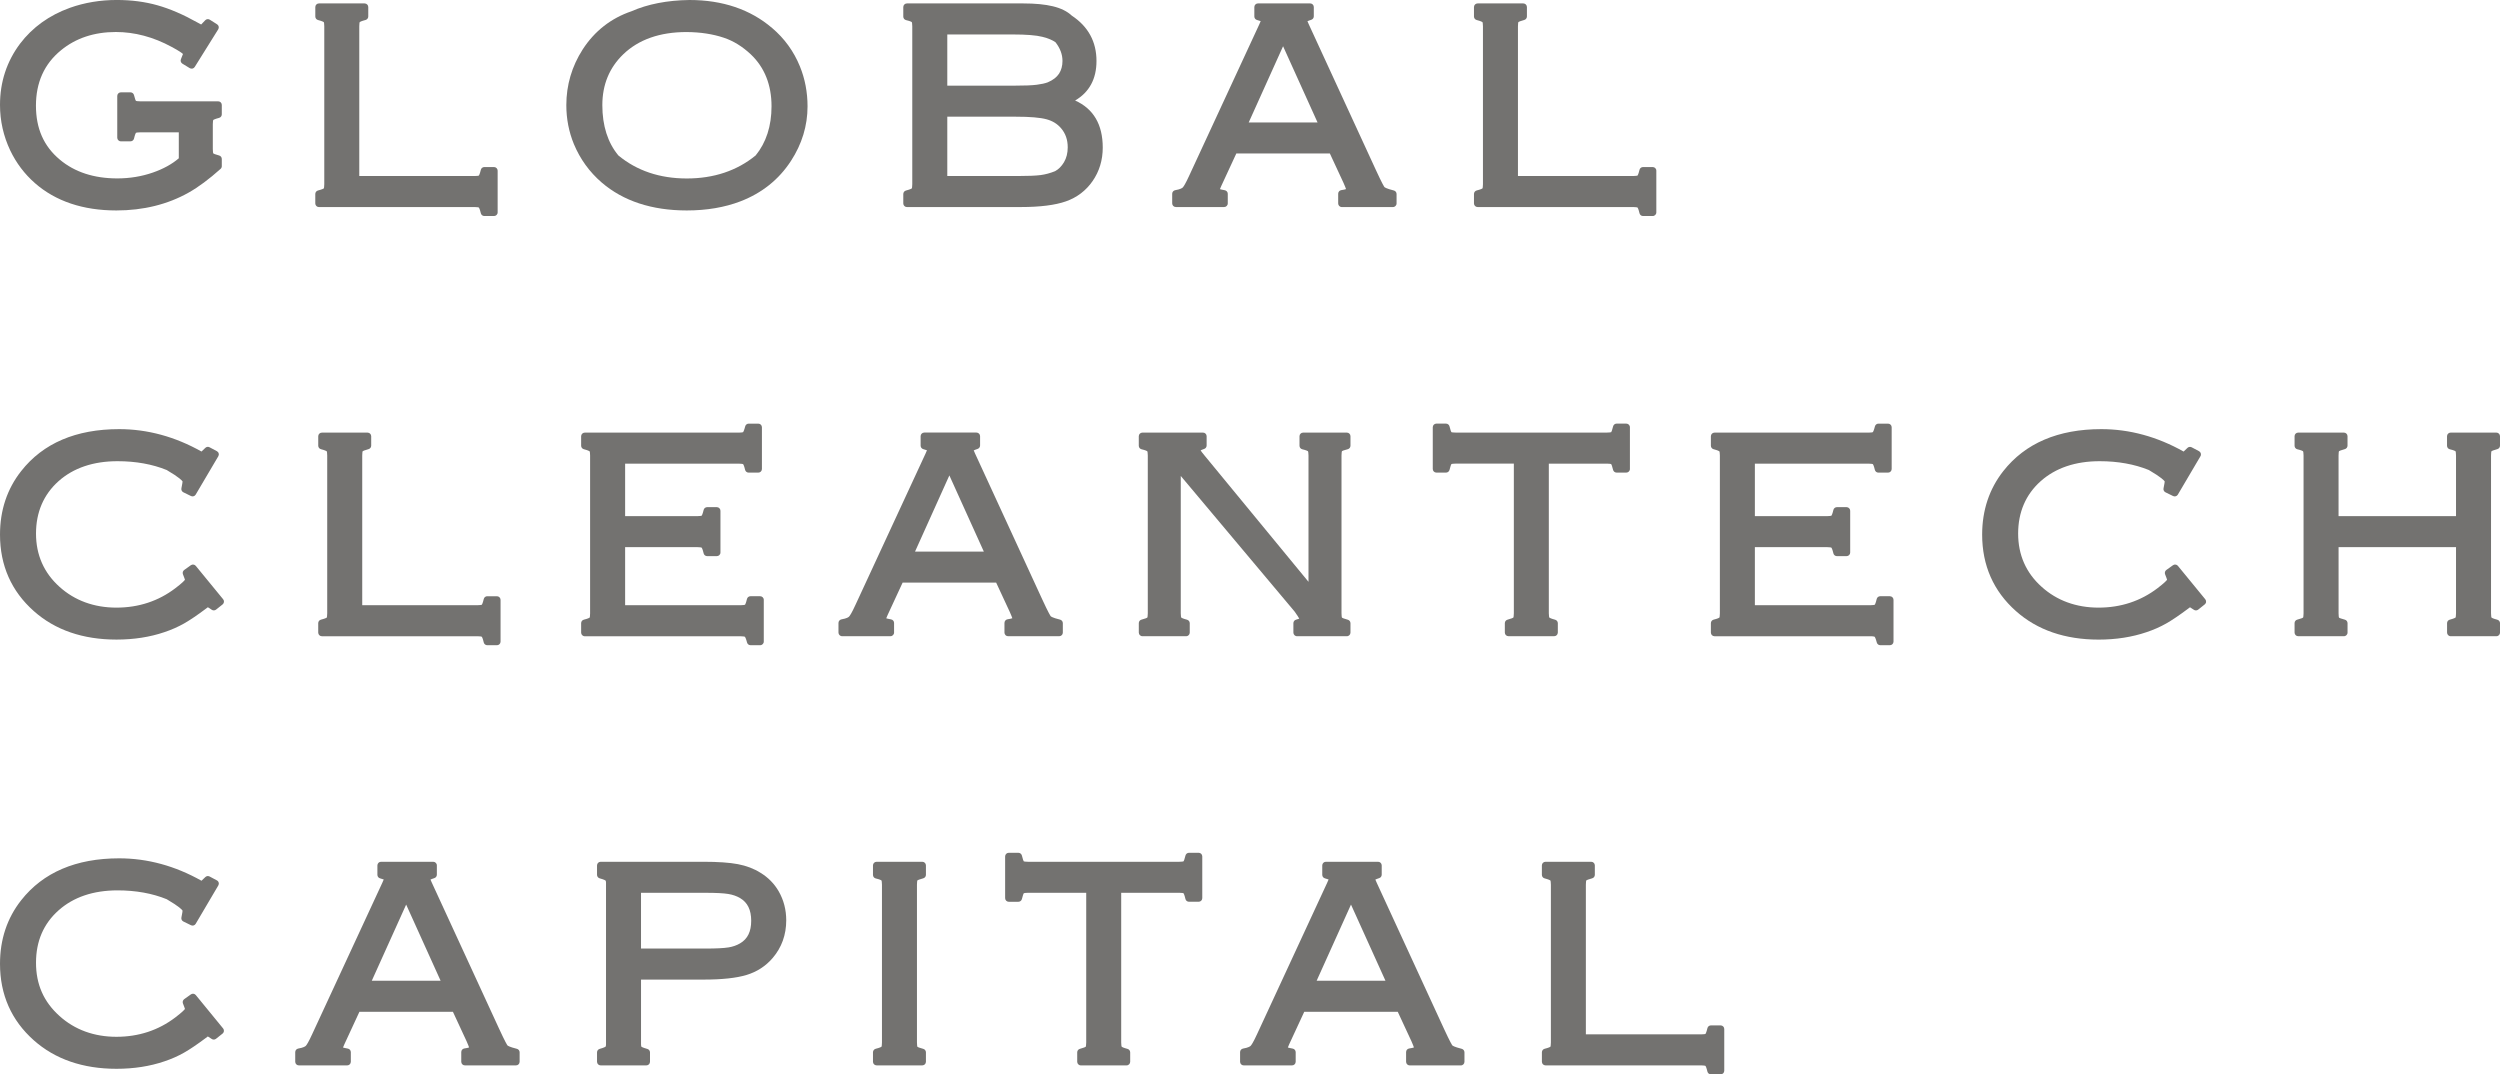
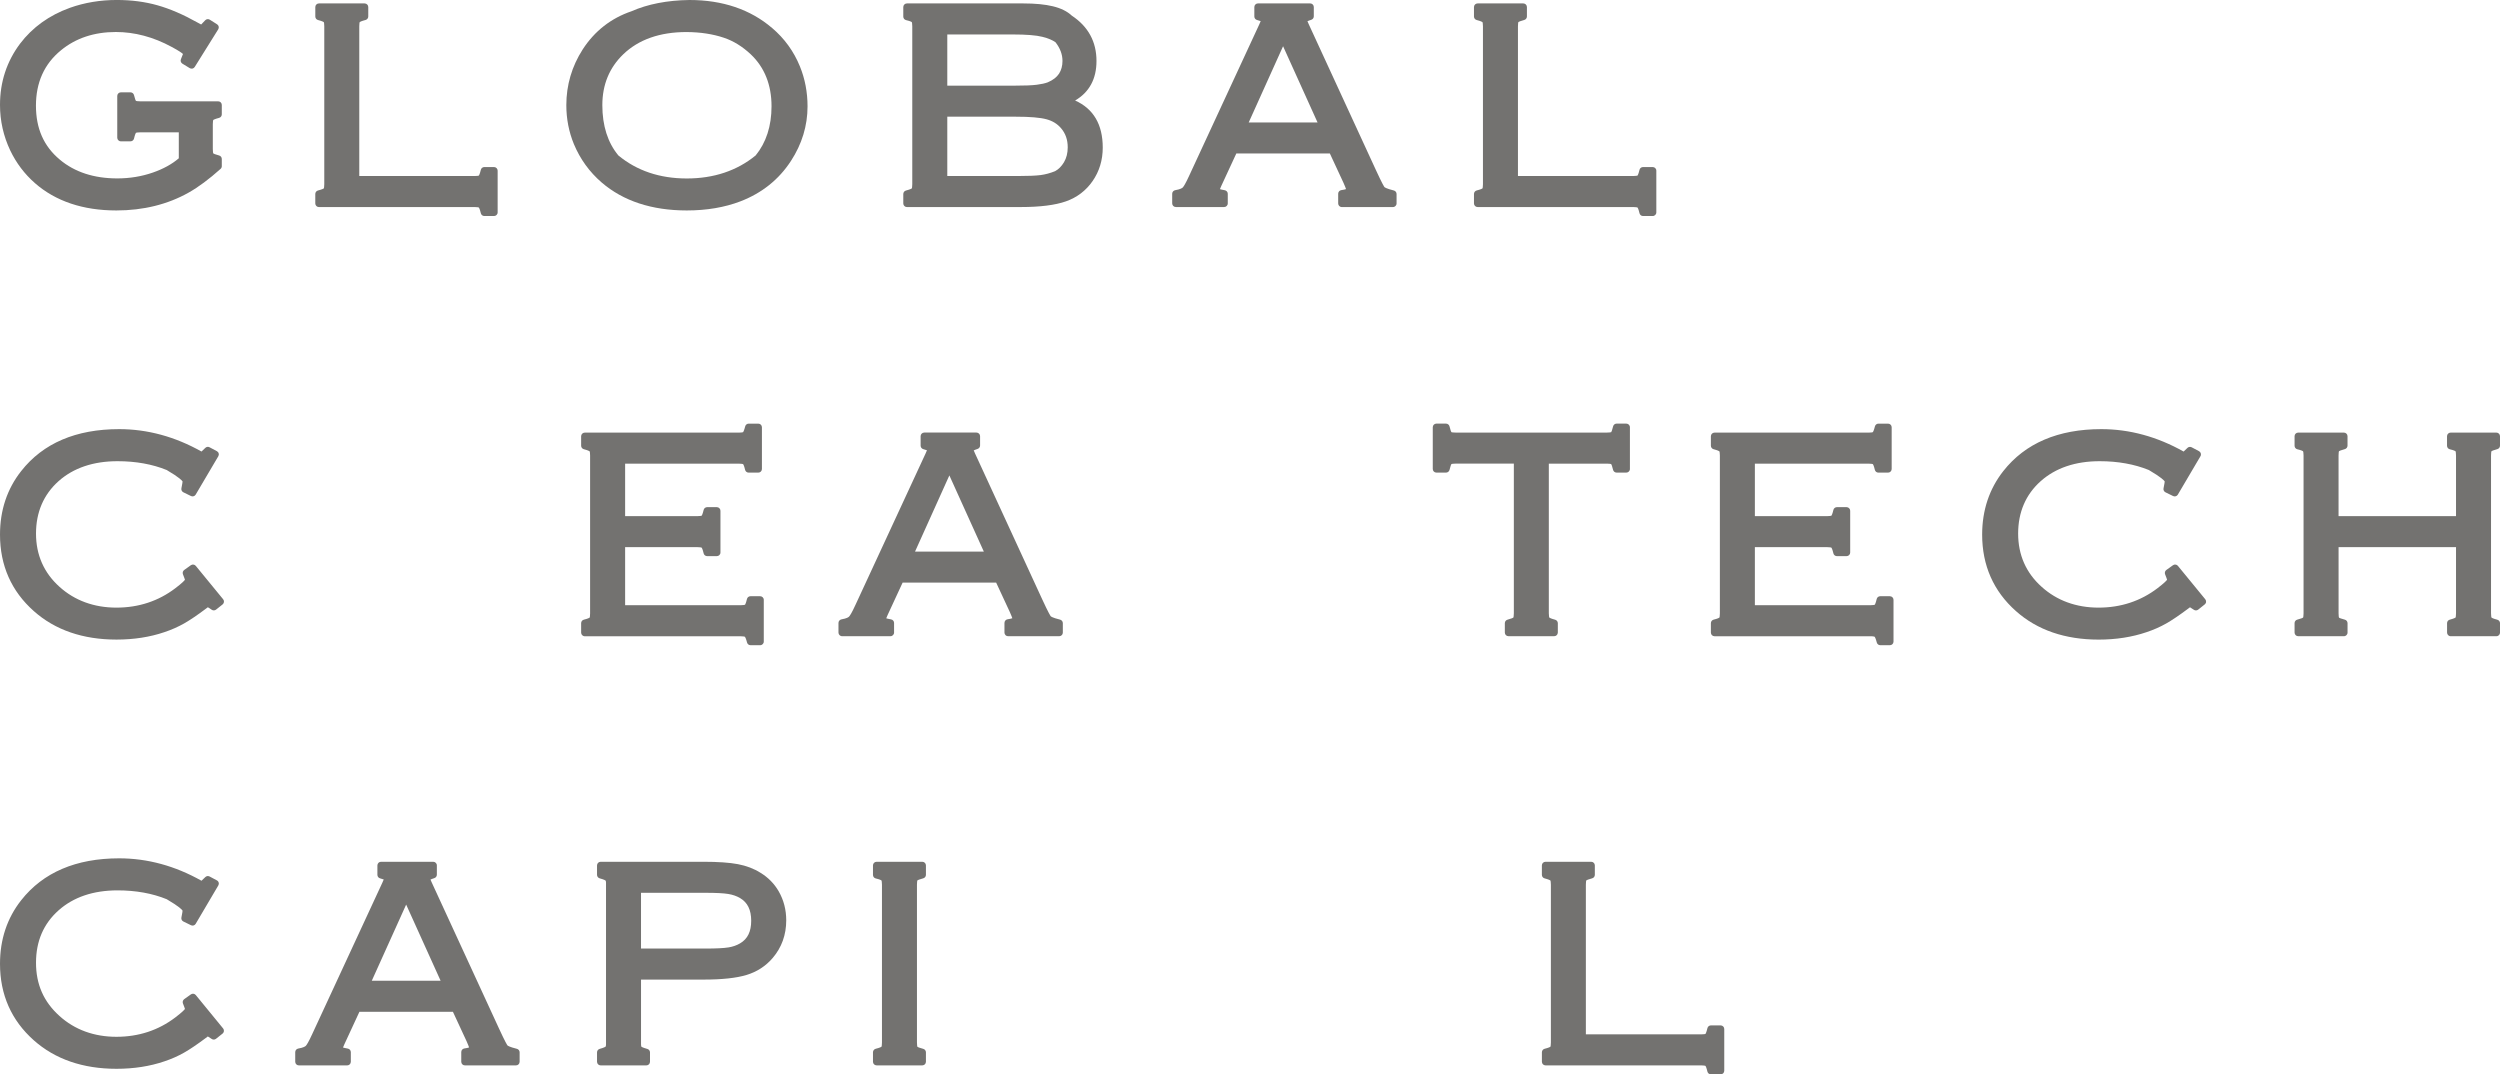
<svg xmlns="http://www.w3.org/2000/svg" width="121" height="52" viewBox="0 0 121 52" fill="none">
  <g clip-path="url(#clip0_250_13727)">
    <path d="M1.686 8.859C2.689 9.74 4.017 10.186 5.631 10.186C6.934 10.186 8.113 9.895 9.132 9.321C9.601 9.057 10.121 8.671 10.677 8.173C10.714 8.14 10.735 8.092 10.735 8.043V7.694C10.735 7.615 10.682 7.545 10.605 7.525C10.409 7.474 10.342 7.438 10.322 7.425C10.316 7.408 10.3 7.352 10.3 7.214V6.014C10.3 5.873 10.317 5.819 10.322 5.805C10.34 5.794 10.406 5.757 10.605 5.705C10.682 5.684 10.735 5.615 10.735 5.535V5.079C10.735 4.982 10.657 4.904 10.561 4.904H6.783C6.648 4.904 6.594 4.888 6.578 4.882C6.567 4.864 6.532 4.797 6.486 4.604C6.467 4.525 6.397 4.469 6.316 4.469H5.85C5.753 4.469 5.675 4.547 5.675 4.644V6.665C5.675 6.761 5.753 6.84 5.85 6.84H6.317C6.398 6.84 6.469 6.784 6.487 6.705C6.532 6.512 6.568 6.445 6.579 6.428C6.595 6.422 6.648 6.405 6.783 6.405H8.654V7.661C8.327 7.943 7.904 8.176 7.398 8.352C6.857 8.54 6.278 8.635 5.676 8.635C4.549 8.635 3.614 8.33 2.896 7.727C2.118 7.078 1.74 6.222 1.74 5.112C1.74 4.003 2.137 3.097 2.952 2.433C3.666 1.846 4.559 1.549 5.607 1.549C6.518 1.549 7.427 1.791 8.306 2.269C8.681 2.469 8.811 2.57 8.856 2.613C8.844 2.65 8.817 2.725 8.758 2.862C8.723 2.941 8.753 3.035 8.827 3.081L9.185 3.299C9.266 3.348 9.373 3.323 9.424 3.242L10.563 1.418C10.614 1.336 10.589 1.229 10.508 1.177L10.154 0.953C10.083 0.908 9.989 0.92 9.932 0.982C9.833 1.09 9.773 1.152 9.736 1.186C9.7 1.167 9.643 1.138 9.557 1.089C8.873 0.705 8.22 0.424 7.619 0.255C7.016 0.085 6.356 -0.001 5.657 -0.001C4.855 -0.001 4.091 0.126 3.387 0.377C2.382 0.739 1.57 1.324 0.971 2.114C0.327 2.972 0 3.969 0 5.076C0 5.847 0.167 6.589 0.496 7.283C0.789 7.894 1.19 8.424 1.686 8.858V8.859Z" fill="#737270" />
    <path d="M71.515 10.021H79.05C79.191 10.021 79.244 10.039 79.258 10.045C79.269 10.061 79.306 10.125 79.352 10.321C79.371 10.4 79.441 10.456 79.522 10.456H79.991C80.087 10.456 80.166 10.377 80.166 10.281V8.259C80.166 8.163 80.087 8.085 79.991 8.085H79.522C79.441 8.085 79.37 8.141 79.352 8.22C79.306 8.413 79.271 8.478 79.259 8.496C79.243 8.502 79.189 8.519 79.05 8.519H73.469V1.275C73.469 1.135 73.485 1.081 73.489 1.068C73.508 1.056 73.575 1.019 73.772 0.967C73.849 0.947 73.903 0.877 73.903 0.798V0.341C73.903 0.244 73.825 0.166 73.728 0.166H71.515C71.418 0.166 71.34 0.244 71.34 0.341V0.8C71.34 0.879 71.394 0.949 71.471 0.969C71.669 1.021 71.734 1.058 71.752 1.07C71.758 1.085 71.775 1.138 71.775 1.275V8.913C71.775 9.05 71.759 9.105 71.752 9.12C71.734 9.132 71.668 9.169 71.471 9.218C71.394 9.238 71.34 9.308 71.34 9.388V9.846C71.34 9.943 71.418 10.021 71.515 10.021Z" fill="#737270" />
    <path d="M37.369 1.355C36.318 0.456 34.973 0 33.371 0H33.368C32.292 0.015 31.348 0.199 30.564 0.545C29.573 0.882 28.779 1.502 28.203 2.391C27.677 3.21 27.41 4.118 27.41 5.09C27.41 5.75 27.533 6.384 27.777 6.976C28.079 7.699 28.53 8.323 29.121 8.833C30.166 9.731 31.552 10.186 33.241 10.186C34.2 10.186 35.073 10.038 35.835 9.746C36.875 9.347 37.698 8.689 38.281 7.791C38.814 6.974 39.085 6.085 39.085 5.15C39.085 4.465 38.961 3.813 38.715 3.212C38.419 2.485 37.966 1.86 37.369 1.354V1.355ZM35.033 1.826C35.493 1.979 35.932 2.249 36.338 2.63C37.004 3.261 37.342 4.107 37.342 5.145C37.342 6.1 37.083 6.9 36.574 7.523C35.671 8.263 34.55 8.638 33.241 8.638C31.932 8.638 30.822 8.263 29.928 7.523C29.414 6.902 29.153 6.083 29.153 5.091C29.153 4.098 29.493 3.277 30.163 2.63C30.906 1.914 31.937 1.551 33.226 1.551C33.898 1.555 34.506 1.648 35.033 1.826Z" fill="#737270" />
    <path d="M15.435 10.021H22.971C23.111 10.021 23.165 10.039 23.179 10.045C23.189 10.061 23.226 10.125 23.272 10.321C23.291 10.4 23.36 10.456 23.442 10.456H23.911C24.007 10.456 24.086 10.378 24.086 10.281V8.26C24.086 8.164 24.007 8.085 23.911 8.085H23.442C23.36 8.085 23.29 8.141 23.272 8.22C23.226 8.413 23.191 8.479 23.179 8.497C23.163 8.504 23.109 8.52 22.97 8.52H17.389V1.275C17.389 1.135 17.405 1.081 17.41 1.068C17.428 1.056 17.494 1.019 17.693 0.967C17.77 0.947 17.824 0.877 17.824 0.798V0.341C17.824 0.244 17.746 0.166 17.649 0.166H15.435C15.339 0.166 15.261 0.244 15.261 0.341V0.8C15.261 0.879 15.314 0.949 15.391 0.969C15.589 1.021 15.655 1.058 15.672 1.07C15.679 1.085 15.695 1.139 15.695 1.275V8.913C15.695 9.051 15.679 9.106 15.673 9.12C15.654 9.132 15.588 9.169 15.391 9.219C15.314 9.239 15.26 9.309 15.26 9.388V9.847C15.26 9.944 15.338 10.022 15.435 10.022L15.435 10.021Z" fill="#737270" />
    <path d="M43.894 10.021H49.408C50.336 10.021 51.071 9.929 51.59 9.746C52.126 9.558 52.561 9.227 52.882 8.764C53.207 8.296 53.373 7.75 53.373 7.143C53.373 6.026 52.923 5.262 52.036 4.865C52.723 4.462 53.07 3.82 53.07 2.951C53.07 2.019 52.668 1.281 51.875 0.757C51.657 0.551 51.349 0.398 50.959 0.304C50.578 0.212 50.101 0.166 49.537 0.166H43.894C43.797 0.166 43.719 0.244 43.719 0.341V0.804C43.719 0.885 43.775 0.956 43.854 0.974C44.049 1.02 44.114 1.056 44.13 1.067C44.136 1.082 44.154 1.134 44.154 1.275V8.913C44.154 9.054 44.137 9.107 44.132 9.12C44.115 9.132 44.051 9.168 43.85 9.221C43.773 9.241 43.719 9.311 43.719 9.39V9.847C43.719 9.944 43.798 10.022 43.894 10.022V10.021ZM45.849 5.648H49.166C49.846 5.648 50.346 5.69 50.652 5.773C50.943 5.852 51.173 5.993 51.354 6.204C51.572 6.459 51.678 6.763 51.678 7.131C51.678 7.408 51.617 7.65 51.497 7.852C51.379 8.05 51.234 8.195 51.066 8.285C50.831 8.38 50.597 8.443 50.371 8.473C50.136 8.504 49.753 8.52 49.233 8.52H45.849V5.648ZM51.258 3.565C51.148 3.736 50.963 3.878 50.711 3.985C50.58 4.034 50.401 4.074 50.178 4.102C49.947 4.132 49.58 4.146 49.085 4.146H45.849V1.668H49.018C49.668 1.668 50.15 1.706 50.451 1.782C50.731 1.852 50.945 1.942 51.089 2.048C51.314 2.34 51.424 2.636 51.424 2.951C51.424 3.187 51.368 3.393 51.258 3.566V3.565Z" fill="#737270" />
    <path d="M56.908 10.021H59.249C59.345 10.021 59.424 9.943 59.424 9.846V9.379C59.424 9.294 59.362 9.221 59.278 9.207C59.161 9.187 59.089 9.168 59.045 9.155C59.058 9.121 59.078 9.071 59.109 9.003L59.838 7.428H64.365L65.027 8.853C65.098 9.013 65.132 9.103 65.148 9.152C65.111 9.166 65.042 9.185 64.919 9.202C64.832 9.214 64.768 9.288 64.768 9.375V9.847C64.768 9.943 64.846 10.022 64.943 10.022H67.419C67.515 10.022 67.594 9.943 67.594 9.847V9.389C67.594 9.308 67.538 9.238 67.461 9.219C67.085 9.126 67.015 9.062 67.009 9.056C66.992 9.035 66.908 8.913 66.59 8.222L63.349 1.185C63.315 1.113 63.294 1.063 63.28 1.028C63.316 1.011 63.374 0.987 63.467 0.957C63.539 0.933 63.588 0.867 63.588 0.79V0.34C63.588 0.243 63.51 0.165 63.413 0.165H60.885C60.789 0.165 60.71 0.243 60.71 0.34V0.799C60.71 0.878 60.763 0.947 60.84 0.968C60.925 0.99 60.98 1.009 61.017 1.022C61.003 1.059 60.982 1.111 60.947 1.185L57.565 8.486C57.376 8.903 57.285 9.031 57.248 9.071C57.224 9.097 57.14 9.161 56.88 9.205C56.796 9.22 56.734 9.293 56.734 9.377V9.845C56.734 9.942 56.813 10.02 56.909 10.02L56.908 10.021ZM63.77 5.926H60.438L62.101 2.238L63.769 5.926H63.77Z" fill="#737270" />
-     <path d="M55.292 30.793H57.409C57.506 30.793 57.584 30.714 57.584 30.618V30.163C57.584 30.084 57.53 30.014 57.453 29.994C57.254 29.942 57.19 29.904 57.174 29.893C57.167 29.878 57.149 29.825 57.149 29.684V23.036L62.663 29.604C62.791 29.783 62.853 29.886 62.884 29.943C62.852 29.956 62.803 29.973 62.73 29.992C62.654 30.012 62.6 30.081 62.6 30.161V30.618C62.6 30.714 62.678 30.793 62.775 30.793H65.188C65.285 30.793 65.363 30.714 65.363 30.618V30.163C65.363 30.084 65.309 30.014 65.232 29.994C65.037 29.943 64.969 29.907 64.95 29.894C64.944 29.877 64.929 29.821 64.929 29.684V22.045C64.929 21.905 64.946 21.85 64.951 21.835C64.969 21.824 65.035 21.789 65.228 21.743C65.307 21.724 65.363 21.654 65.363 21.573V21.112C65.363 21.016 65.285 20.938 65.188 20.938H63.071C62.974 20.938 62.896 21.016 62.896 21.112V21.575C62.896 21.657 62.952 21.727 63.031 21.745C63.226 21.791 63.291 21.828 63.307 21.839C63.314 21.854 63.331 21.908 63.331 22.046V28.16L58.323 22.075C58.202 21.932 58.14 21.847 58.11 21.799C58.142 21.782 58.196 21.757 58.283 21.728C58.354 21.704 58.401 21.637 58.401 21.562V21.112C58.401 21.016 58.323 20.938 58.227 20.938H55.292C55.196 20.938 55.117 21.016 55.117 21.112V21.575C55.117 21.657 55.173 21.727 55.252 21.745C55.447 21.791 55.512 21.828 55.528 21.838C55.535 21.853 55.553 21.905 55.553 22.046V29.685C55.553 29.822 55.537 29.877 55.53 29.892C55.512 29.904 55.446 29.939 55.249 29.99C55.172 30.009 55.118 30.079 55.118 30.159V30.618C55.118 30.714 55.196 30.793 55.293 30.793H55.292Z" fill="#737270" />
    <path d="M9.475 27.388C9.417 27.317 9.313 27.303 9.238 27.356L8.915 27.587C8.85 27.634 8.825 27.719 8.854 27.794C8.917 27.95 8.941 28.026 8.952 28.061C8.922 28.103 8.82 28.217 8.485 28.471C7.669 29.093 6.709 29.409 5.634 29.409C4.558 29.409 3.617 29.069 2.879 28.401C2.125 27.724 1.743 26.857 1.743 25.825C1.743 24.792 2.11 23.937 2.831 23.291C3.553 22.648 4.514 22.322 5.689 22.322C6.571 22.322 7.371 22.466 8.069 22.749C8.696 23.116 8.815 23.266 8.836 23.302C8.834 23.338 8.823 23.426 8.78 23.634C8.764 23.713 8.802 23.792 8.874 23.827L9.244 24.008C9.326 24.048 9.425 24.018 9.471 23.939L10.567 22.081C10.591 22.04 10.598 21.991 10.584 21.945C10.572 21.898 10.54 21.86 10.498 21.837L10.142 21.648C10.075 21.612 9.991 21.624 9.938 21.677C9.847 21.766 9.789 21.821 9.752 21.854C8.475 21.135 7.135 20.77 5.769 20.77C3.68 20.77 2.084 21.452 1.026 22.799C0.345 23.662 0 24.697 0 25.873C0 27.368 0.551 28.615 1.638 29.578C2.666 30.492 4.012 30.956 5.639 30.956C6.479 30.956 7.26 30.834 7.957 30.596C8.301 30.481 8.622 30.339 8.913 30.174C9.2 30.01 9.552 29.772 9.961 29.465C10.006 29.43 10.038 29.407 10.06 29.391C10.094 29.409 10.152 29.444 10.246 29.511C10.31 29.556 10.395 29.554 10.456 29.506L10.775 29.253C10.811 29.223 10.835 29.18 10.84 29.134C10.845 29.087 10.831 29.041 10.801 29.005L9.475 27.387L9.475 27.388Z" fill="#737270" />
-     <path d="M23.584 28.857C23.503 28.857 23.432 28.913 23.414 28.992C23.369 29.184 23.333 29.251 23.322 29.269C23.306 29.275 23.251 29.292 23.113 29.292H17.532V22.047C17.532 21.907 17.548 21.853 17.552 21.84C17.571 21.828 17.637 21.792 17.836 21.739C17.913 21.719 17.966 21.65 17.966 21.57V21.113C17.966 21.017 17.888 20.939 17.792 20.939H15.578C15.481 20.939 15.403 21.017 15.403 21.113V21.572C15.403 21.652 15.457 21.721 15.534 21.741C15.732 21.793 15.797 21.83 15.815 21.842C15.821 21.858 15.837 21.911 15.837 22.047V29.686C15.837 29.824 15.821 29.878 15.816 29.893C15.797 29.905 15.731 29.941 15.534 29.991C15.456 30.011 15.402 30.081 15.402 30.161V30.619C15.402 30.716 15.481 30.794 15.577 30.794H23.113C23.253 30.794 23.307 30.812 23.32 30.818C23.332 30.834 23.368 30.899 23.413 31.094C23.432 31.173 23.502 31.229 23.584 31.229H24.053C24.149 31.229 24.227 31.151 24.227 31.055V29.033C24.227 28.937 24.149 28.858 24.053 28.858H23.584L23.584 28.857Z" fill="#737270" />
    <path d="M36.055 30.819C36.065 30.833 36.104 30.894 36.157 31.098C36.177 31.175 36.246 31.228 36.326 31.228H36.792C36.888 31.228 36.967 31.149 36.967 31.053V29.032C36.967 28.935 36.888 28.857 36.792 28.857H36.323C36.242 28.857 36.171 28.913 36.153 28.992C36.107 29.186 36.072 29.25 36.06 29.269C36.044 29.275 35.99 29.292 35.852 29.292H30.256V26.482H33.755C33.896 26.482 33.949 26.5 33.963 26.507C33.973 26.522 34.01 26.587 34.056 26.782C34.074 26.861 34.145 26.917 34.226 26.917H34.695C34.791 26.917 34.87 26.839 34.87 26.742V24.721C34.87 24.625 34.791 24.546 34.695 24.546H34.226C34.145 24.546 34.075 24.602 34.056 24.681C34.011 24.873 33.975 24.94 33.964 24.958C33.947 24.965 33.892 24.981 33.755 24.981H30.256V22.441H35.763C35.904 22.441 35.956 22.459 35.969 22.465C35.979 22.48 36.017 22.543 36.063 22.741C36.082 22.819 36.153 22.875 36.233 22.875H36.702C36.799 22.875 36.877 22.797 36.877 22.7V20.679C36.877 20.582 36.799 20.504 36.702 20.504H36.237C36.157 20.504 36.087 20.558 36.068 20.635C36.017 20.831 35.98 20.898 35.968 20.916C35.952 20.923 35.898 20.939 35.762 20.939H28.302C28.205 20.939 28.127 21.017 28.127 21.114V21.573C28.127 21.652 28.181 21.722 28.258 21.742C28.456 21.794 28.521 21.831 28.539 21.843C28.545 21.858 28.561 21.912 28.561 22.047V29.686C28.561 29.824 28.545 29.879 28.54 29.893C28.521 29.906 28.455 29.942 28.258 29.992C28.181 30.012 28.127 30.081 28.127 30.161V30.62C28.127 30.716 28.205 30.795 28.302 30.795H35.845C35.991 30.795 36.042 30.814 36.055 30.82V30.819Z" fill="#737270" />
    <path d="M48.616 30.147V30.618C48.616 30.715 48.694 30.793 48.79 30.793H51.266C51.363 30.793 51.441 30.715 51.441 30.618V30.16C51.441 30.08 51.386 30.01 51.308 29.99C50.932 29.898 50.863 29.834 50.857 29.827C50.839 29.806 50.756 29.685 50.437 28.994L47.196 21.957C47.163 21.885 47.142 21.834 47.128 21.8C47.163 21.783 47.222 21.758 47.315 21.728C47.387 21.704 47.436 21.638 47.436 21.562V21.111C47.436 21.015 47.358 20.936 47.261 20.936H44.733C44.636 20.936 44.558 21.015 44.558 21.111V21.57C44.558 21.649 44.611 21.718 44.688 21.739C44.773 21.762 44.828 21.78 44.865 21.794C44.851 21.83 44.829 21.883 44.795 21.956L41.413 29.258C41.224 29.674 41.133 29.803 41.095 29.843C41.072 29.869 40.988 29.933 40.727 29.977C40.644 29.992 40.582 30.064 40.582 30.149V30.617C40.582 30.713 40.66 30.792 40.757 30.792H43.098C43.194 30.792 43.273 30.713 43.273 30.617V30.15C43.273 30.064 43.211 29.992 43.127 29.978C43.01 29.957 42.938 29.939 42.894 29.926C42.907 29.892 42.927 29.842 42.958 29.773L43.687 28.198H48.214L48.876 29.624C48.947 29.784 48.981 29.874 48.997 29.922C48.96 29.936 48.891 29.956 48.768 29.973C48.681 29.985 48.617 30.059 48.617 30.146L48.616 30.147ZM47.618 26.698H44.287L45.949 23.01L47.618 26.698H47.618Z" fill="#737270" />
    <path d="M91.472 28.857H91.002C90.921 28.857 90.851 28.913 90.832 28.992C90.787 29.186 90.752 29.25 90.74 29.269C90.724 29.275 90.67 29.292 90.532 29.292H84.936V26.482H88.435C88.575 26.482 88.629 26.5 88.642 26.507C88.653 26.522 88.689 26.587 88.736 26.782C88.754 26.861 88.824 26.917 88.905 26.917H89.375C89.471 26.917 89.549 26.839 89.549 26.742V24.721C89.549 24.625 89.471 24.546 89.375 24.546H88.906C88.825 24.546 88.754 24.602 88.736 24.681C88.691 24.873 88.655 24.94 88.643 24.958C88.626 24.965 88.571 24.981 88.435 24.981H84.936V22.441H90.442C90.584 22.441 90.635 22.459 90.649 22.465C90.659 22.48 90.696 22.543 90.743 22.741C90.762 22.819 90.832 22.875 90.913 22.875H91.382C91.479 22.875 91.557 22.797 91.557 22.7V20.679C91.557 20.582 91.479 20.504 91.382 20.504H90.916C90.837 20.504 90.767 20.558 90.747 20.635C90.697 20.831 90.66 20.898 90.647 20.916C90.631 20.923 90.577 20.939 90.442 20.939H82.981C82.885 20.939 82.807 21.017 82.807 21.114V21.573C82.807 21.652 82.861 21.722 82.937 21.742C83.136 21.794 83.201 21.831 83.219 21.843C83.225 21.858 83.242 21.911 83.242 22.047V29.686C83.242 29.823 83.225 29.878 83.219 29.893C83.2 29.905 83.135 29.942 82.938 29.991C82.861 30.011 82.807 30.081 82.807 30.16V30.619C82.807 30.716 82.885 30.794 82.981 30.794H90.525C90.67 30.794 90.722 30.814 90.735 30.819C90.745 30.833 90.784 30.895 90.837 31.098C90.857 31.175 90.926 31.228 91.006 31.228H91.472C91.568 31.228 91.646 31.15 91.646 31.054V29.032C91.646 28.936 91.568 28.858 91.472 28.858V28.857Z" fill="#737270" />
    <path d="M120.87 29.994C120.668 29.941 120.605 29.904 120.59 29.893C120.584 29.879 120.566 29.827 120.566 29.685V22.046C120.566 21.906 120.582 21.852 120.587 21.839C120.605 21.827 120.671 21.791 120.87 21.738C120.947 21.718 121 21.649 121 21.569V21.112C121 21.016 120.922 20.938 120.825 20.938H118.611C118.515 20.938 118.436 21.016 118.436 21.112V21.575C118.436 21.657 118.492 21.727 118.571 21.745C118.764 21.791 118.83 21.827 118.847 21.838C118.854 21.854 118.871 21.908 118.871 22.046V24.98H113.186V22.046C113.186 21.907 113.202 21.852 113.206 21.839C113.224 21.827 113.291 21.791 113.489 21.738C113.566 21.718 113.62 21.649 113.62 21.569V21.112C113.62 21.016 113.542 20.938 113.445 20.938H111.231C111.135 20.938 111.057 21.016 111.057 21.112V21.575C111.057 21.657 111.113 21.727 111.192 21.745C111.387 21.791 111.452 21.828 111.468 21.839C111.474 21.854 111.492 21.907 111.492 22.046V29.685C111.492 29.822 111.476 29.877 111.47 29.892C111.451 29.904 111.385 29.939 111.189 29.99C111.111 30.009 111.057 30.079 111.057 30.159V30.618C111.057 30.714 111.136 30.793 111.232 30.793H113.446C113.542 30.793 113.621 30.714 113.621 30.618V30.16C113.621 30.081 113.567 30.011 113.489 29.991C113.298 29.942 113.228 29.908 113.207 29.895C113.201 29.876 113.187 29.818 113.187 29.683V26.481H118.871V29.683C118.871 29.825 118.855 29.878 118.85 29.89C118.833 29.902 118.768 29.939 118.568 29.992C118.491 30.012 118.438 30.081 118.438 30.161V30.618C118.438 30.714 118.516 30.793 118.613 30.793H120.826C120.923 30.793 121.001 30.714 121.001 30.618V30.163C121.001 30.084 120.947 30.014 120.87 29.994H120.87Z" fill="#737270" />
    <path d="M105.41 27.387C105.352 27.316 105.248 27.303 105.173 27.356L104.851 27.587C104.786 27.634 104.761 27.719 104.79 27.794C104.852 27.95 104.877 28.026 104.887 28.061C104.856 28.103 104.755 28.216 104.421 28.471C103.603 29.093 102.644 29.409 101.569 29.409C100.495 29.409 99.553 29.07 98.814 28.401C98.06 27.725 97.678 26.858 97.678 25.825C97.678 24.792 98.044 23.937 98.766 23.292C99.488 22.648 100.45 22.322 101.624 22.322C102.506 22.322 103.306 22.466 104.004 22.749C104.628 23.115 104.749 23.262 104.772 23.302C104.769 23.339 104.758 23.427 104.715 23.635C104.698 23.714 104.737 23.793 104.809 23.828L105.179 24.009C105.261 24.049 105.361 24.019 105.407 23.94L106.502 22.082C106.527 22.041 106.533 21.992 106.52 21.945C106.507 21.899 106.476 21.861 106.434 21.838L106.077 21.649C106.01 21.613 105.927 21.625 105.873 21.678C105.782 21.767 105.724 21.822 105.687 21.855C104.41 21.136 103.071 20.77 101.704 20.77C99.616 20.77 98.019 21.453 96.961 22.799C96.281 23.663 95.936 24.698 95.936 25.874C95.936 27.369 96.487 28.616 97.574 29.579C98.602 30.494 99.948 30.957 101.575 30.957C102.415 30.957 103.194 30.835 103.892 30.597C104.236 30.482 104.558 30.34 104.848 30.175C105.135 30.011 105.487 29.773 105.897 29.466C105.942 29.431 105.973 29.408 105.995 29.392C106.028 29.41 106.086 29.445 106.181 29.512C106.244 29.557 106.33 29.555 106.391 29.507L106.709 29.253C106.746 29.224 106.77 29.181 106.774 29.135C106.779 29.088 106.765 29.042 106.736 29.006L105.41 27.387Z" fill="#737270" />
    <path d="M75.399 30.618V30.164C75.399 30.084 75.345 30.015 75.268 29.994C75.07 29.942 75.005 29.904 74.988 29.892C74.982 29.877 74.963 29.824 74.963 29.685V22.44H77.772C77.911 22.44 77.966 22.456 77.981 22.461C77.993 22.48 78.028 22.547 78.072 22.738C78.09 22.817 78.161 22.874 78.243 22.874H78.713C78.809 22.874 78.888 22.796 78.888 22.699V20.678C78.888 20.581 78.809 20.503 78.713 20.503H78.243C78.162 20.503 78.092 20.559 78.074 20.638C78.03 20.827 77.995 20.895 77.983 20.916C77.964 20.923 77.908 20.937 77.772 20.937H70.453C70.319 20.937 70.263 20.923 70.247 20.917C70.234 20.897 70.202 20.828 70.157 20.638C70.138 20.559 70.068 20.503 69.987 20.503H69.52C69.424 20.503 69.346 20.581 69.346 20.678V22.699C69.346 22.796 69.424 22.874 69.52 22.874H69.988C70.069 22.874 70.139 22.818 70.158 22.738C70.202 22.55 70.236 22.481 70.248 22.46C70.267 22.453 70.323 22.439 70.454 22.439H73.27V29.684C73.27 29.824 73.252 29.878 73.247 29.891C73.229 29.903 73.165 29.939 72.965 29.992C72.888 30.012 72.834 30.081 72.834 30.161V30.618C72.834 30.714 72.912 30.792 73.009 30.792H75.224C75.32 30.792 75.398 30.714 75.398 30.618L75.399 30.618Z" fill="#737270" />
    <path d="M83.278 49.629H82.809C82.728 49.629 82.657 49.685 82.639 49.764C82.593 49.958 82.558 50.023 82.546 50.041C82.531 50.047 82.477 50.063 82.338 50.063H76.756V42.819C76.756 42.679 76.772 42.625 76.776 42.611C76.795 42.599 76.862 42.563 77.06 42.511C77.137 42.49 77.19 42.421 77.19 42.342V41.885C77.19 41.788 77.112 41.71 77.016 41.71H74.802C74.705 41.71 74.627 41.788 74.627 41.885V42.344C74.627 42.423 74.681 42.493 74.758 42.513C74.956 42.565 75.021 42.602 75.04 42.614C75.046 42.629 75.063 42.683 75.063 42.819V50.457C75.063 50.594 75.046 50.648 75.04 50.664C75.021 50.675 74.956 50.712 74.759 50.761C74.681 50.781 74.628 50.851 74.628 50.931V51.39C74.628 51.486 74.706 51.564 74.802 51.564H82.338C82.478 51.564 82.531 51.583 82.546 51.589C82.557 51.605 82.593 51.67 82.639 51.865C82.658 51.944 82.728 51.999 82.809 51.999H83.279C83.375 51.999 83.454 51.921 83.454 51.825V49.803C83.454 49.707 83.375 49.629 83.279 49.629L83.278 49.629Z" fill="#737270" />
-     <path d="M58.016 41.275H57.546C57.465 41.275 57.395 41.331 57.376 41.41C57.332 41.598 57.298 41.667 57.285 41.688C57.266 41.695 57.209 41.71 57.075 41.71H49.756C49.622 41.71 49.566 41.695 49.55 41.689C49.537 41.669 49.504 41.601 49.46 41.41C49.441 41.331 49.371 41.275 49.29 41.275H48.823C48.727 41.275 48.648 41.353 48.648 41.45V43.471C48.648 43.568 48.727 43.646 48.823 43.646H49.29C49.371 43.646 49.442 43.59 49.461 43.51C49.504 43.322 49.539 43.254 49.551 43.233C49.57 43.226 49.625 43.211 49.757 43.211H52.573V50.456C52.573 50.596 52.555 50.65 52.55 50.663C52.532 50.675 52.468 50.711 52.268 50.764C52.191 50.784 52.137 50.853 52.137 50.933V51.39C52.137 51.486 52.215 51.565 52.312 51.565H54.526C54.623 51.565 54.701 51.486 54.701 51.39V50.935C54.701 50.855 54.647 50.786 54.571 50.766C54.371 50.713 54.307 50.676 54.291 50.664C54.284 50.649 54.266 50.595 54.266 50.456V43.211H57.075C57.214 43.211 57.269 43.227 57.283 43.232C57.295 43.25 57.331 43.318 57.375 43.51C57.393 43.589 57.464 43.645 57.546 43.645H58.016C58.112 43.645 58.19 43.567 58.19 43.471V41.449C58.19 41.353 58.112 41.274 58.016 41.274V41.275Z" fill="#737270" />
    <path d="M36.806 42.242C36.497 42.045 36.129 41.905 35.713 41.825C35.306 41.748 34.751 41.71 34.063 41.71H29.071C28.975 41.71 28.896 41.788 28.896 41.885V42.342C28.896 42.42 28.949 42.49 29.024 42.511C29.255 42.574 29.305 42.615 29.309 42.618C29.32 42.63 29.331 42.664 29.331 42.723V50.545C29.331 50.632 29.311 50.657 29.31 50.658C29.308 50.66 29.259 50.701 29.025 50.766C28.949 50.787 28.896 50.855 28.896 50.934V51.39C28.896 51.487 28.975 51.565 29.071 51.565H31.285C31.382 51.565 31.46 51.487 31.46 51.39V50.936C31.46 50.857 31.407 50.789 31.331 50.768C31.102 50.705 31.048 50.664 31.047 50.664C31.039 50.655 31.026 50.62 31.026 50.545V47.412H34.065C34.942 47.412 35.636 47.338 36.126 47.19C36.632 47.038 37.058 46.762 37.394 46.371C37.832 45.861 38.054 45.246 38.054 44.543C38.054 44.035 37.932 43.566 37.692 43.145C37.478 42.772 37.178 42.467 36.807 42.242L36.806 42.242ZM35.252 45.855C35.027 45.892 34.66 45.91 34.165 45.91H31.025V43.212H34.165C34.655 43.212 35.02 43.23 35.248 43.268C35.464 43.303 35.657 43.37 35.822 43.468C36.183 43.681 36.358 44.04 36.358 44.565C36.358 45.09 36.183 45.445 35.822 45.657C35.657 45.755 35.466 45.822 35.252 45.856V45.855Z" fill="#737270" />
-     <path d="M70.747 50.762C70.371 50.669 70.302 50.606 70.296 50.6C70.278 50.579 70.195 50.456 69.876 49.766L66.635 42.729C66.602 42.657 66.581 42.607 66.567 42.572C66.602 42.555 66.661 42.531 66.754 42.501C66.826 42.478 66.875 42.411 66.875 42.334V41.885C66.875 41.788 66.797 41.71 66.7 41.71H64.172C64.075 41.71 63.997 41.788 63.997 41.885V42.343C63.997 42.422 64.05 42.491 64.127 42.512C64.212 42.535 64.267 42.553 64.304 42.567C64.29 42.603 64.268 42.656 64.234 42.729L60.852 50.031C60.663 50.446 60.572 50.575 60.534 50.616C60.51 50.641 60.427 50.706 60.165 50.75C60.081 50.765 60.02 50.838 60.02 50.922V51.39C60.02 51.487 60.098 51.565 60.194 51.565H62.536C62.633 51.565 62.711 51.487 62.711 51.39V50.924C62.711 50.839 62.649 50.766 62.566 50.752C62.448 50.731 62.376 50.713 62.332 50.699C62.344 50.665 62.364 50.616 62.395 50.547L63.125 48.972H67.652L68.314 50.397C68.385 50.557 68.418 50.648 68.434 50.696C68.397 50.71 68.329 50.729 68.206 50.746C68.119 50.758 68.055 50.832 68.055 50.92V51.391C68.055 51.487 68.133 51.566 68.229 51.566H70.705C70.802 51.566 70.88 51.487 70.88 51.391V50.933C70.88 50.852 70.825 50.782 70.747 50.763V50.762ZM67.057 47.469H63.725L65.388 43.782L67.057 47.469H67.057Z" fill="#737270" />
    <path d="M9.475 48.16C9.417 48.089 9.312 48.075 9.238 48.129L8.915 48.359C8.85 48.406 8.825 48.492 8.854 48.566C8.917 48.722 8.941 48.798 8.952 48.834C8.922 48.875 8.82 48.989 8.485 49.244C7.668 49.866 6.709 50.181 5.634 50.181C4.559 50.181 3.618 49.842 2.879 49.173C2.115 48.487 1.743 47.645 1.743 46.597C1.743 45.549 2.11 44.708 2.831 44.064C3.553 43.421 4.514 43.094 5.689 43.094C6.571 43.094 7.372 43.238 8.069 43.522C8.693 43.887 8.814 44.036 8.836 44.075C8.834 44.11 8.823 44.199 8.78 44.408C8.764 44.486 8.802 44.565 8.874 44.6L9.244 44.781C9.326 44.822 9.425 44.792 9.471 44.713L10.567 42.854C10.591 42.813 10.598 42.764 10.584 42.718C10.572 42.672 10.54 42.633 10.498 42.611L10.142 42.421C10.075 42.386 9.991 42.398 9.938 42.451C9.847 42.54 9.789 42.594 9.752 42.628C8.475 41.908 7.135 41.543 5.769 41.543C3.68 41.543 2.084 42.226 1.026 43.571C0.345 44.435 0 45.469 0 46.647C0 48.141 0.551 49.388 1.638 50.352C2.666 51.266 4.012 51.73 5.639 51.73C6.478 51.73 7.259 51.608 7.957 51.369C8.299 51.255 8.621 51.113 8.913 50.946C9.199 50.783 9.551 50.545 9.961 50.238C10.005 50.203 10.037 50.18 10.059 50.164C10.092 50.182 10.15 50.217 10.245 50.284C10.308 50.329 10.393 50.327 10.454 50.278L10.773 50.025C10.81 49.996 10.833 49.953 10.838 49.907C10.843 49.86 10.829 49.814 10.8 49.778L9.474 48.158L9.475 48.16Z" fill="#737270" />
    <path d="M25.015 50.762C24.639 50.669 24.57 50.606 24.564 50.6C24.546 50.578 24.462 50.455 24.145 49.766L20.904 42.729C20.87 42.657 20.849 42.607 20.835 42.572C20.871 42.555 20.93 42.531 21.023 42.501C21.095 42.478 21.144 42.411 21.144 42.334V41.885C21.144 41.788 21.065 41.71 20.969 41.71H18.441C18.344 41.71 18.266 41.788 18.266 41.885V42.343C18.266 42.422 18.319 42.491 18.396 42.512C18.48 42.535 18.536 42.553 18.573 42.567C18.559 42.603 18.536 42.656 18.503 42.729L15.12 50.031C14.932 50.445 14.841 50.575 14.804 50.616C14.78 50.641 14.696 50.706 14.434 50.75C14.351 50.765 14.289 50.838 14.289 50.922V51.39C14.289 51.487 14.367 51.565 14.464 51.565H16.806C16.902 51.565 16.98 51.487 16.98 51.39V50.924C16.98 50.839 16.919 50.766 16.835 50.752C16.718 50.731 16.645 50.713 16.601 50.699C16.614 50.665 16.634 50.615 16.666 50.547L17.395 48.972H21.922L22.583 50.397C22.654 50.558 22.688 50.648 22.704 50.696C22.667 50.71 22.598 50.729 22.476 50.745C22.389 50.757 22.325 50.831 22.325 50.919V51.39C22.325 51.487 22.403 51.565 22.5 51.565H24.976C25.072 51.565 25.15 51.487 25.15 51.39V50.932C25.15 50.852 25.095 50.782 25.017 50.762H25.015ZM17.994 47.469L19.658 43.782L21.326 47.469H17.995H17.994Z" fill="#737270" />
    <path d="M44.641 41.71H42.427C42.33 41.71 42.252 41.788 42.252 41.885V42.347C42.252 42.428 42.308 42.499 42.386 42.517C42.581 42.563 42.646 42.6 42.662 42.611C42.669 42.626 42.687 42.679 42.687 42.819V50.457C42.687 50.594 42.671 50.648 42.664 50.664C42.646 50.675 42.58 50.712 42.383 50.761C42.306 50.781 42.252 50.851 42.252 50.931V51.39C42.252 51.486 42.33 51.564 42.427 51.564H44.641C44.737 51.564 44.815 51.486 44.815 51.39V50.933C44.815 50.853 44.761 50.783 44.684 50.764C44.491 50.714 44.422 50.679 44.402 50.666C44.396 50.648 44.381 50.591 44.381 50.457V42.819C44.381 42.679 44.397 42.625 44.401 42.611C44.42 42.599 44.487 42.563 44.685 42.511C44.762 42.49 44.815 42.421 44.815 42.342V41.885C44.815 41.788 44.737 41.71 44.641 41.71Z" fill="#737270" />
  </g>
  <defs>
    <clipPath id="clip0_250_13727">
      <rect width="121" height="52" fill="white" />
    </clipPath>
  </defs>
</svg>